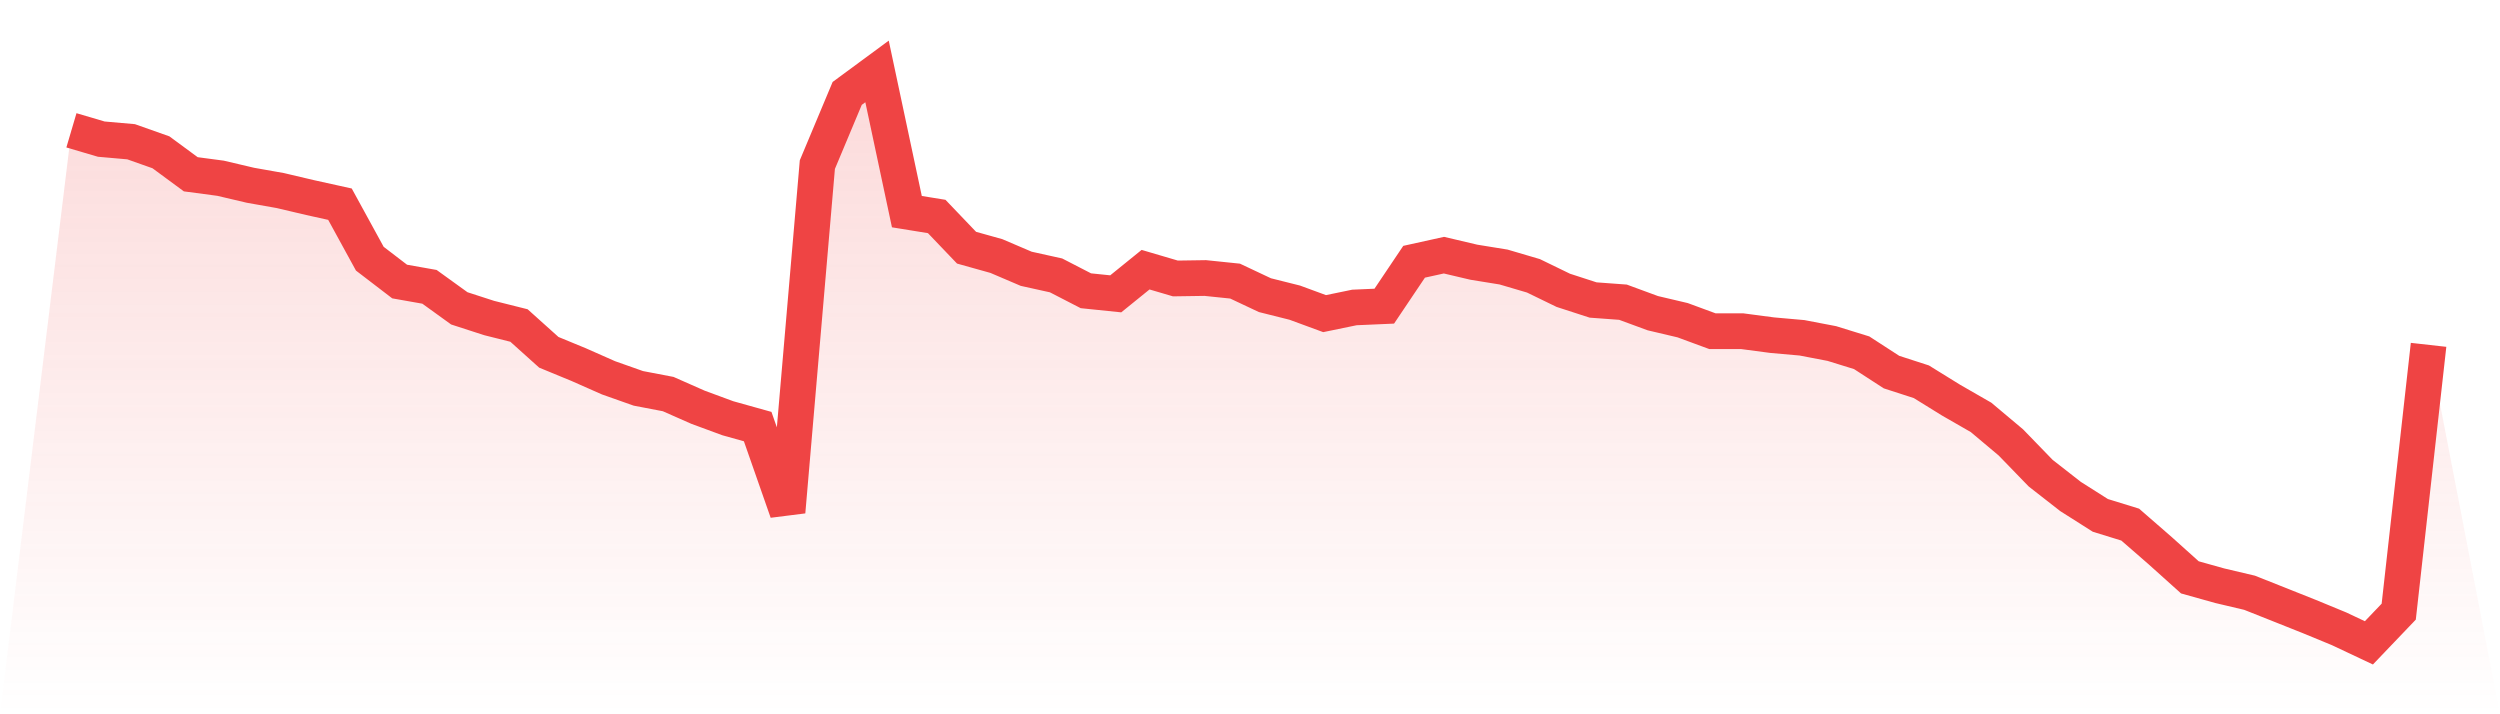
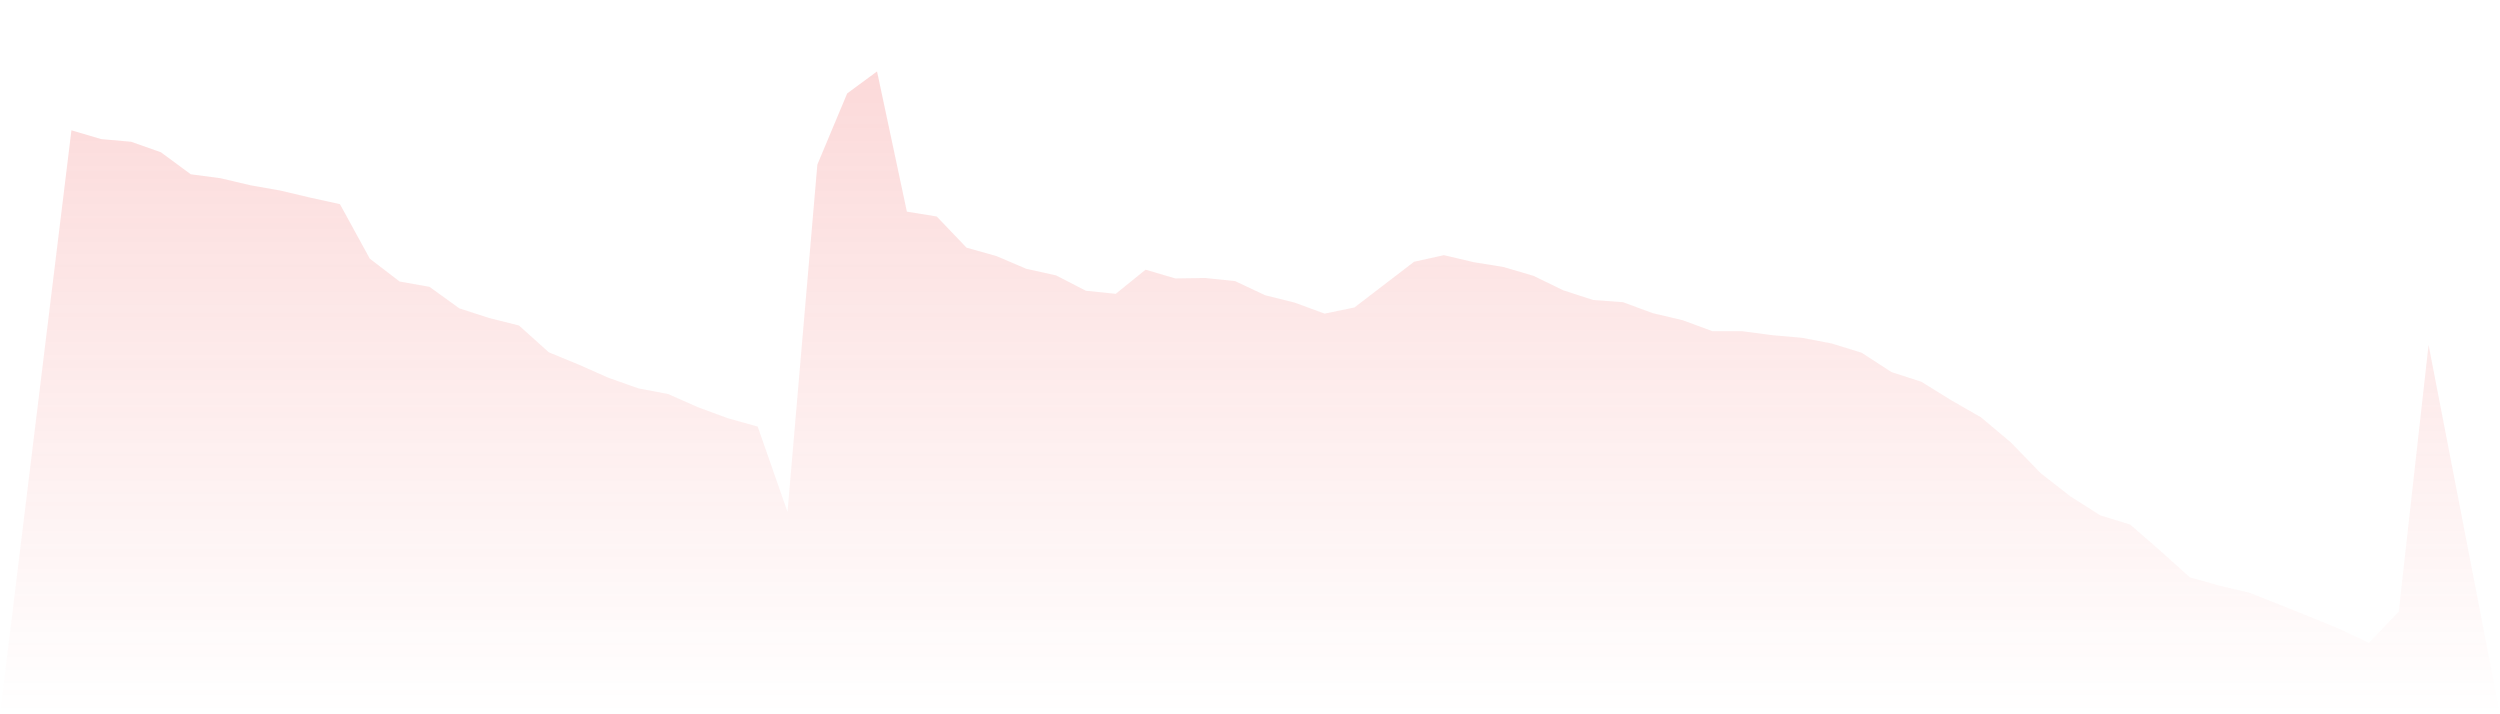
<svg xmlns="http://www.w3.org/2000/svg" viewBox="0 0 140 40">
  <defs>
    <linearGradient id="gradient" x1="0" x2="0" y1="0" y2="1">
      <stop offset="0%" stop-color="#ef4444" stop-opacity="0.2" />
      <stop offset="100%" stop-color="#ef4444" stop-opacity="0" />
    </linearGradient>
  </defs>
-   <path d="M4,7.298 L4,7.298 L5.671,7.791 L7.342,7.938 L9.013,8.529 L10.684,9.76 L12.354,9.982 L14.025,10.375 L15.696,10.671 L17.367,11.065 L19.038,11.434 L20.709,14.486 L22.38,15.766 L24.051,16.062 L25.722,17.268 L27.392,17.809 L29.063,18.228 L30.734,19.729 L32.405,20.418 L34.076,21.157 L35.747,21.748 L37.418,22.068 L39.089,22.806 L40.759,23.422 L42.43,23.889 L44.101,28.665 L45.772,9.218 L47.443,5.231 L49.114,4 L50.785,11.852 L52.456,12.123 L54.127,13.871 L55.797,14.338 L57.468,15.052 L59.139,15.422 L60.81,16.283 L62.481,16.455 L64.152,15.102 L65.823,15.594 L67.494,15.569 L69.165,15.742 L70.835,16.529 L72.506,16.948 L74.177,17.563 L75.848,17.218 L77.519,17.145 L79.19,14.658 L80.861,14.289 L82.532,14.683 L84.203,14.954 L85.873,15.446 L87.544,16.258 L89.215,16.8 L90.886,16.923 L92.557,17.538 L94.228,17.932 L95.899,18.548 L97.57,18.548 L99.24,18.769 L100.911,18.917 L102.582,19.237 L104.253,19.754 L105.924,20.837 L107.595,21.378 L109.266,22.412 L110.937,23.372 L112.608,24.775 L114.278,26.498 L115.949,27.803 L117.62,28.862 L119.291,29.378 L120.962,30.831 L122.633,32.332 L124.304,32.8 L125.975,33.194 L127.646,33.858 L129.316,34.523 L130.987,35.212 L132.658,36 L134.329,34.252 L136,19.311 L140,40 L0,40 z" fill="url(#gradient)" />
-   <path d="M4,7.298 L4,7.298 L5.671,7.791 L7.342,7.938 L9.013,8.529 L10.684,9.76 L12.354,9.982 L14.025,10.375 L15.696,10.671 L17.367,11.065 L19.038,11.434 L20.709,14.486 L22.38,15.766 L24.051,16.062 L25.722,17.268 L27.392,17.809 L29.063,18.228 L30.734,19.729 L32.405,20.418 L34.076,21.157 L35.747,21.748 L37.418,22.068 L39.089,22.806 L40.759,23.422 L42.43,23.889 L44.101,28.665 L45.772,9.218 L47.443,5.231 L49.114,4 L50.785,11.852 L52.456,12.123 L54.127,13.871 L55.797,14.338 L57.468,15.052 L59.139,15.422 L60.81,16.283 L62.481,16.455 L64.152,15.102 L65.823,15.594 L67.494,15.569 L69.165,15.742 L70.835,16.529 L72.506,16.948 L74.177,17.563 L75.848,17.218 L77.519,17.145 L79.19,14.658 L80.861,14.289 L82.532,14.683 L84.203,14.954 L85.873,15.446 L87.544,16.258 L89.215,16.8 L90.886,16.923 L92.557,17.538 L94.228,17.932 L95.899,18.548 L97.57,18.548 L99.24,18.769 L100.911,18.917 L102.582,19.237 L104.253,19.754 L105.924,20.837 L107.595,21.378 L109.266,22.412 L110.937,23.372 L112.608,24.775 L114.278,26.498 L115.949,27.803 L117.62,28.862 L119.291,29.378 L120.962,30.831 L122.633,32.332 L124.304,32.8 L125.975,33.194 L127.646,33.858 L129.316,34.523 L130.987,35.212 L132.658,36 L134.329,34.252 L136,19.311" fill="none" stroke="#ef4444" stroke-width="2" />
+   <path d="M4,7.298 L4,7.298 L5.671,7.791 L7.342,7.938 L9.013,8.529 L10.684,9.76 L12.354,9.982 L14.025,10.375 L15.696,10.671 L17.367,11.065 L19.038,11.434 L20.709,14.486 L22.38,15.766 L24.051,16.062 L25.722,17.268 L27.392,17.809 L29.063,18.228 L30.734,19.729 L32.405,20.418 L34.076,21.157 L35.747,21.748 L37.418,22.068 L39.089,22.806 L40.759,23.422 L42.43,23.889 L44.101,28.665 L45.772,9.218 L47.443,5.231 L49.114,4 L50.785,11.852 L52.456,12.123 L54.127,13.871 L55.797,14.338 L57.468,15.052 L59.139,15.422 L60.81,16.283 L62.481,16.455 L64.152,15.102 L65.823,15.594 L67.494,15.569 L69.165,15.742 L70.835,16.529 L72.506,16.948 L74.177,17.563 L75.848,17.218 L79.19,14.658 L80.861,14.289 L82.532,14.683 L84.203,14.954 L85.873,15.446 L87.544,16.258 L89.215,16.8 L90.886,16.923 L92.557,17.538 L94.228,17.932 L95.899,18.548 L97.57,18.548 L99.24,18.769 L100.911,18.917 L102.582,19.237 L104.253,19.754 L105.924,20.837 L107.595,21.378 L109.266,22.412 L110.937,23.372 L112.608,24.775 L114.278,26.498 L115.949,27.803 L117.62,28.862 L119.291,29.378 L120.962,30.831 L122.633,32.332 L124.304,32.8 L125.975,33.194 L127.646,33.858 L129.316,34.523 L130.987,35.212 L132.658,36 L134.329,34.252 L136,19.311 L140,40 L0,40 z" fill="url(#gradient)" />
</svg>